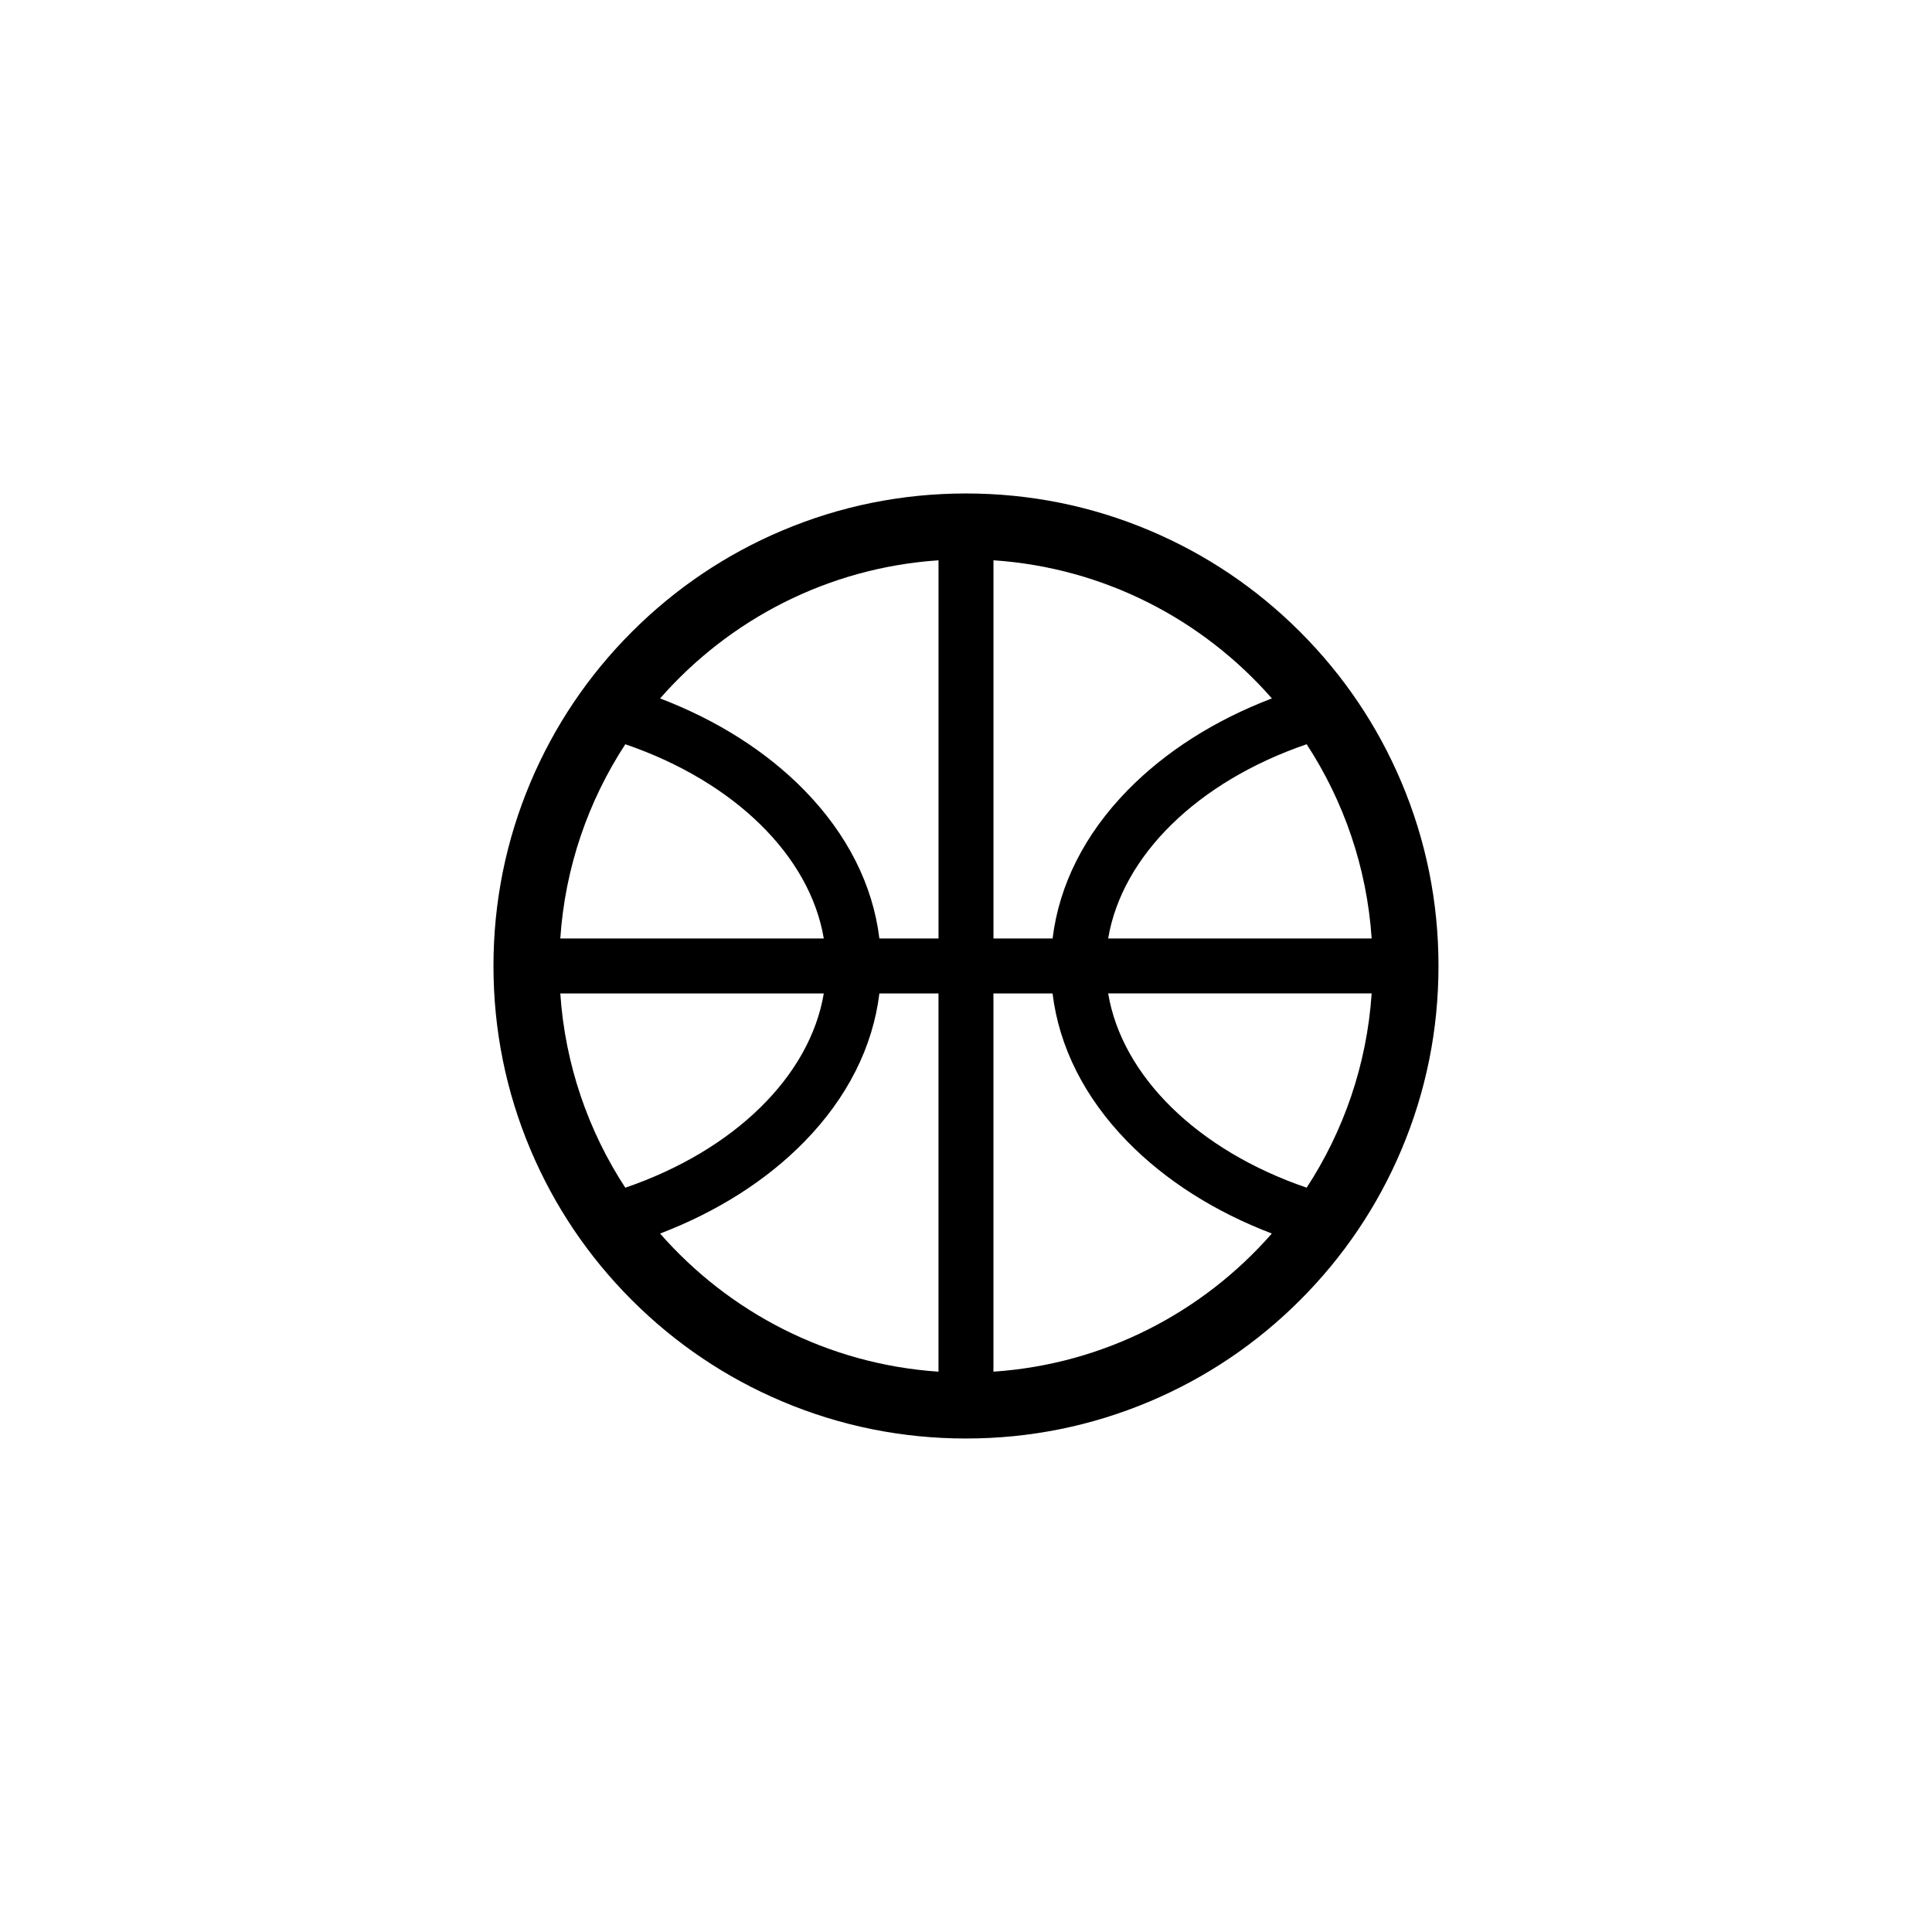
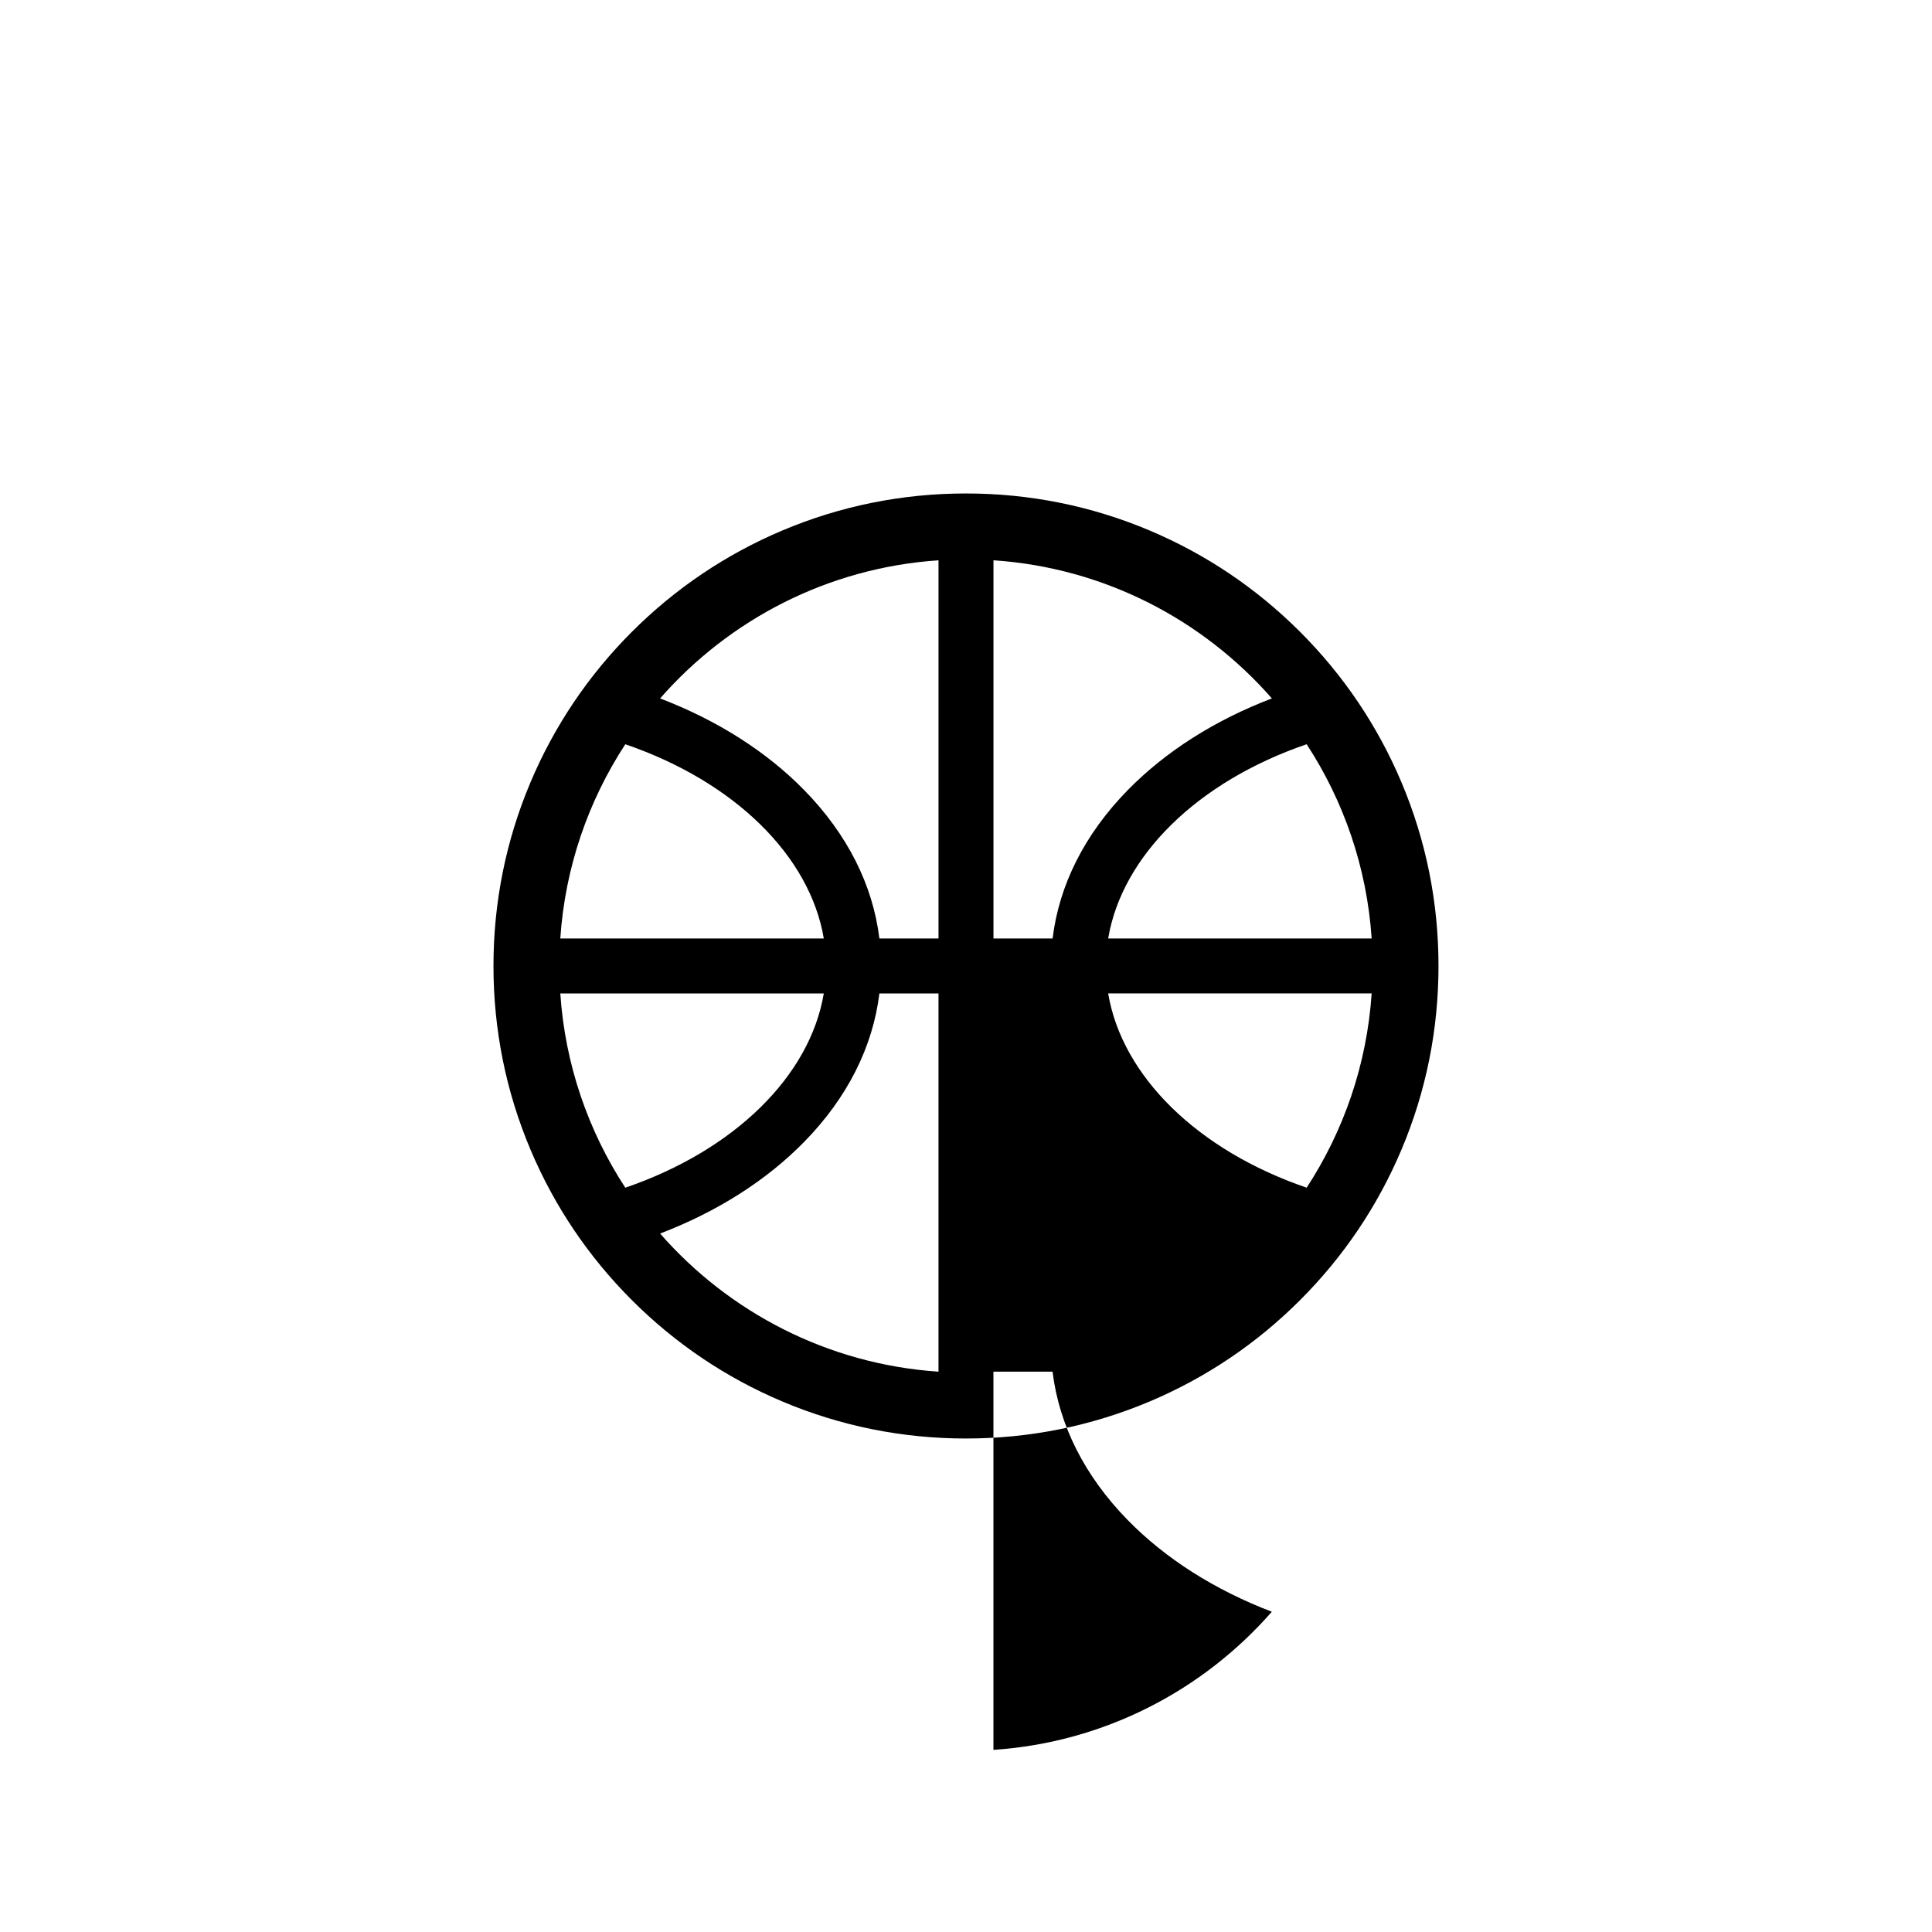
<svg xmlns="http://www.w3.org/2000/svg" fill="#000000" width="800px" height="800px" version="1.1" viewBox="144 144 512 512">
-   <path d="m488.54 311.45c-11.496-11.496-24.883-20.523-39.797-26.832-15.441-6.535-31.848-9.844-48.75-9.844s-33.301 3.309-48.742 9.844c-14.914 6.309-28.305 15.336-39.801 26.832s-20.523 24.883-26.832 39.797c-6.535 15.441-9.844 31.848-9.844 48.75s3.309 33.301 9.844 48.75c6.309 14.914 15.336 28.301 26.832 39.797s24.887 20.523 39.801 26.832c15.441 6.535 31.848 9.844 48.742 9.844 16.898 0 33.301-3.309 48.75-9.844 14.914-6.309 28.301-15.336 39.797-26.832 11.496-11.496 20.523-24.883 26.832-39.797 6.535-15.441 9.844-31.848 9.844-48.75s-3.309-33.301-9.844-48.75c-6.309-14.914-15.336-28.301-26.832-39.797zm1.738 147.3c-28.922-9.898-48.93-29.578-52.602-51.48h69.828c-1.27 18.898-7.434 36.48-17.227 51.48zm-52.602-66.039c3.672-21.902 23.68-41.578 52.602-51.48 9.793 15.004 15.957 32.582 17.227 51.48zm43.383-63.625c-15.16 5.793-28.234 14.102-38.27 24.379-11.348 11.617-18.117 25.066-19.84 39.246h-15.668v-100.23c29.344 1.969 55.512 15.738 73.777 36.602zm-88.344-36.602v100.23h-15.668c-1.727-14.184-8.5-27.629-19.844-39.246-10.035-10.277-23.109-18.582-38.27-24.379 18.266-20.863 44.43-34.633 73.781-36.602zm-100.23 114.79h69.828c-3.672 21.902-23.684 41.578-52.602 51.48-9.797-15-15.957-32.582-17.227-51.48zm0-14.559c1.266-18.898 7.43-36.477 17.227-51.48 28.922 9.898 48.93 29.578 52.602 51.48zm26.445 78.188c15.16-5.793 28.234-14.102 38.27-24.379 11.348-11.617 18.117-25.066 19.844-39.246h15.668v100.23c-29.352-1.973-55.516-15.742-73.781-36.602zm88.34 36.602v-100.23h15.668c1.727 14.184 8.5 27.629 19.84 39.246 10.031 10.277 23.109 18.582 38.27 24.379-18.258 20.863-44.426 34.633-73.777 36.605z" />
+   <path d="m488.54 311.45c-11.496-11.496-24.883-20.523-39.797-26.832-15.441-6.535-31.848-9.844-48.75-9.844s-33.301 3.309-48.742 9.844c-14.914 6.309-28.305 15.336-39.801 26.832s-20.523 24.883-26.832 39.797c-6.535 15.441-9.844 31.848-9.844 48.75s3.309 33.301 9.844 48.75c6.309 14.914 15.336 28.301 26.832 39.797s24.887 20.523 39.801 26.832c15.441 6.535 31.848 9.844 48.742 9.844 16.898 0 33.301-3.309 48.75-9.844 14.914-6.309 28.301-15.336 39.797-26.832 11.496-11.496 20.523-24.883 26.832-39.797 6.535-15.441 9.844-31.848 9.844-48.75s-3.309-33.301-9.844-48.75c-6.309-14.914-15.336-28.301-26.832-39.797zm1.738 147.3c-28.922-9.898-48.93-29.578-52.602-51.48h69.828c-1.27 18.898-7.434 36.48-17.227 51.48zm-52.602-66.039c3.672-21.902 23.68-41.578 52.602-51.48 9.793 15.004 15.957 32.582 17.227 51.48zm43.383-63.625c-15.16 5.793-28.234 14.102-38.27 24.379-11.348 11.617-18.117 25.066-19.84 39.246h-15.668v-100.23c29.344 1.969 55.512 15.738 73.777 36.602zm-88.344-36.602v100.23h-15.668c-1.727-14.184-8.5-27.629-19.844-39.246-10.035-10.277-23.109-18.582-38.27-24.379 18.266-20.863 44.43-34.633 73.781-36.602zm-100.23 114.79h69.828c-3.672 21.902-23.684 41.578-52.602 51.48-9.797-15-15.957-32.582-17.227-51.48zm0-14.559c1.266-18.898 7.43-36.477 17.227-51.48 28.922 9.898 48.93 29.578 52.602 51.48zm26.445 78.188c15.16-5.793 28.234-14.102 38.27-24.379 11.348-11.617 18.117-25.066 19.844-39.246h15.668v100.23c-29.352-1.973-55.516-15.742-73.781-36.602zm88.34 36.602h15.668c1.727 14.184 8.5 27.629 19.84 39.246 10.031 10.277 23.109 18.582 38.27 24.379-18.258 20.863-44.426 34.633-73.777 36.605z" />
</svg>